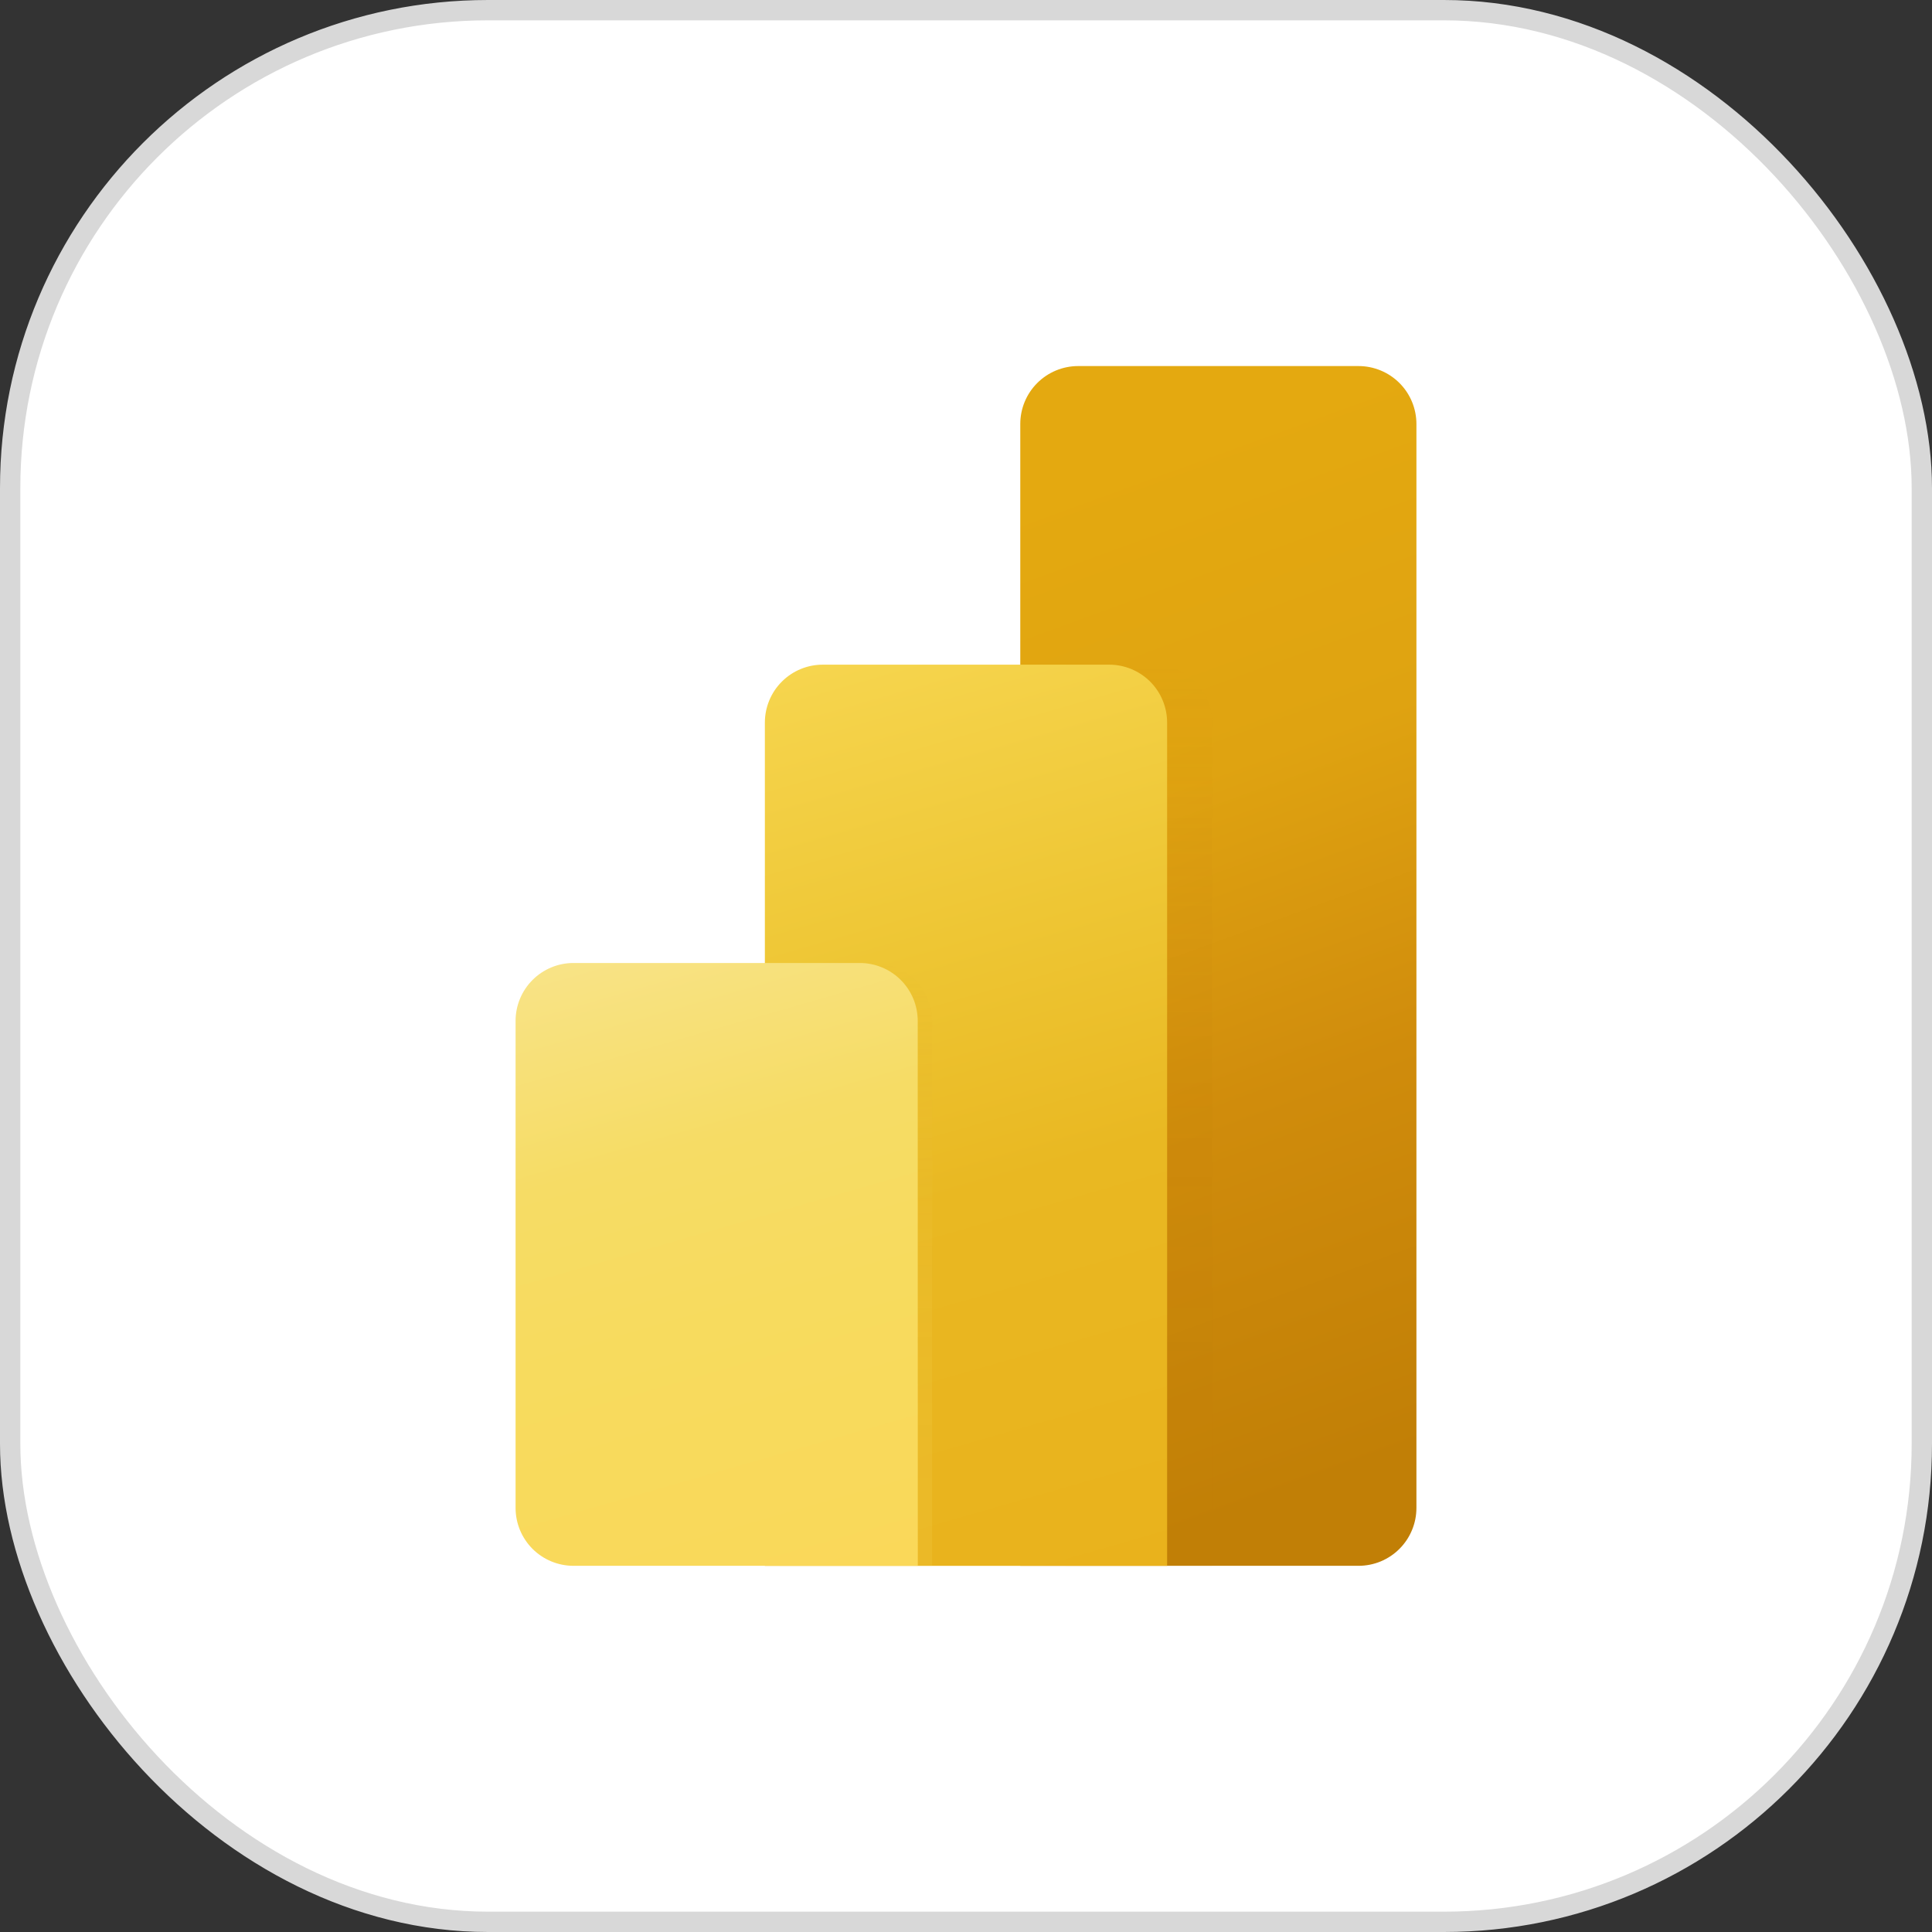
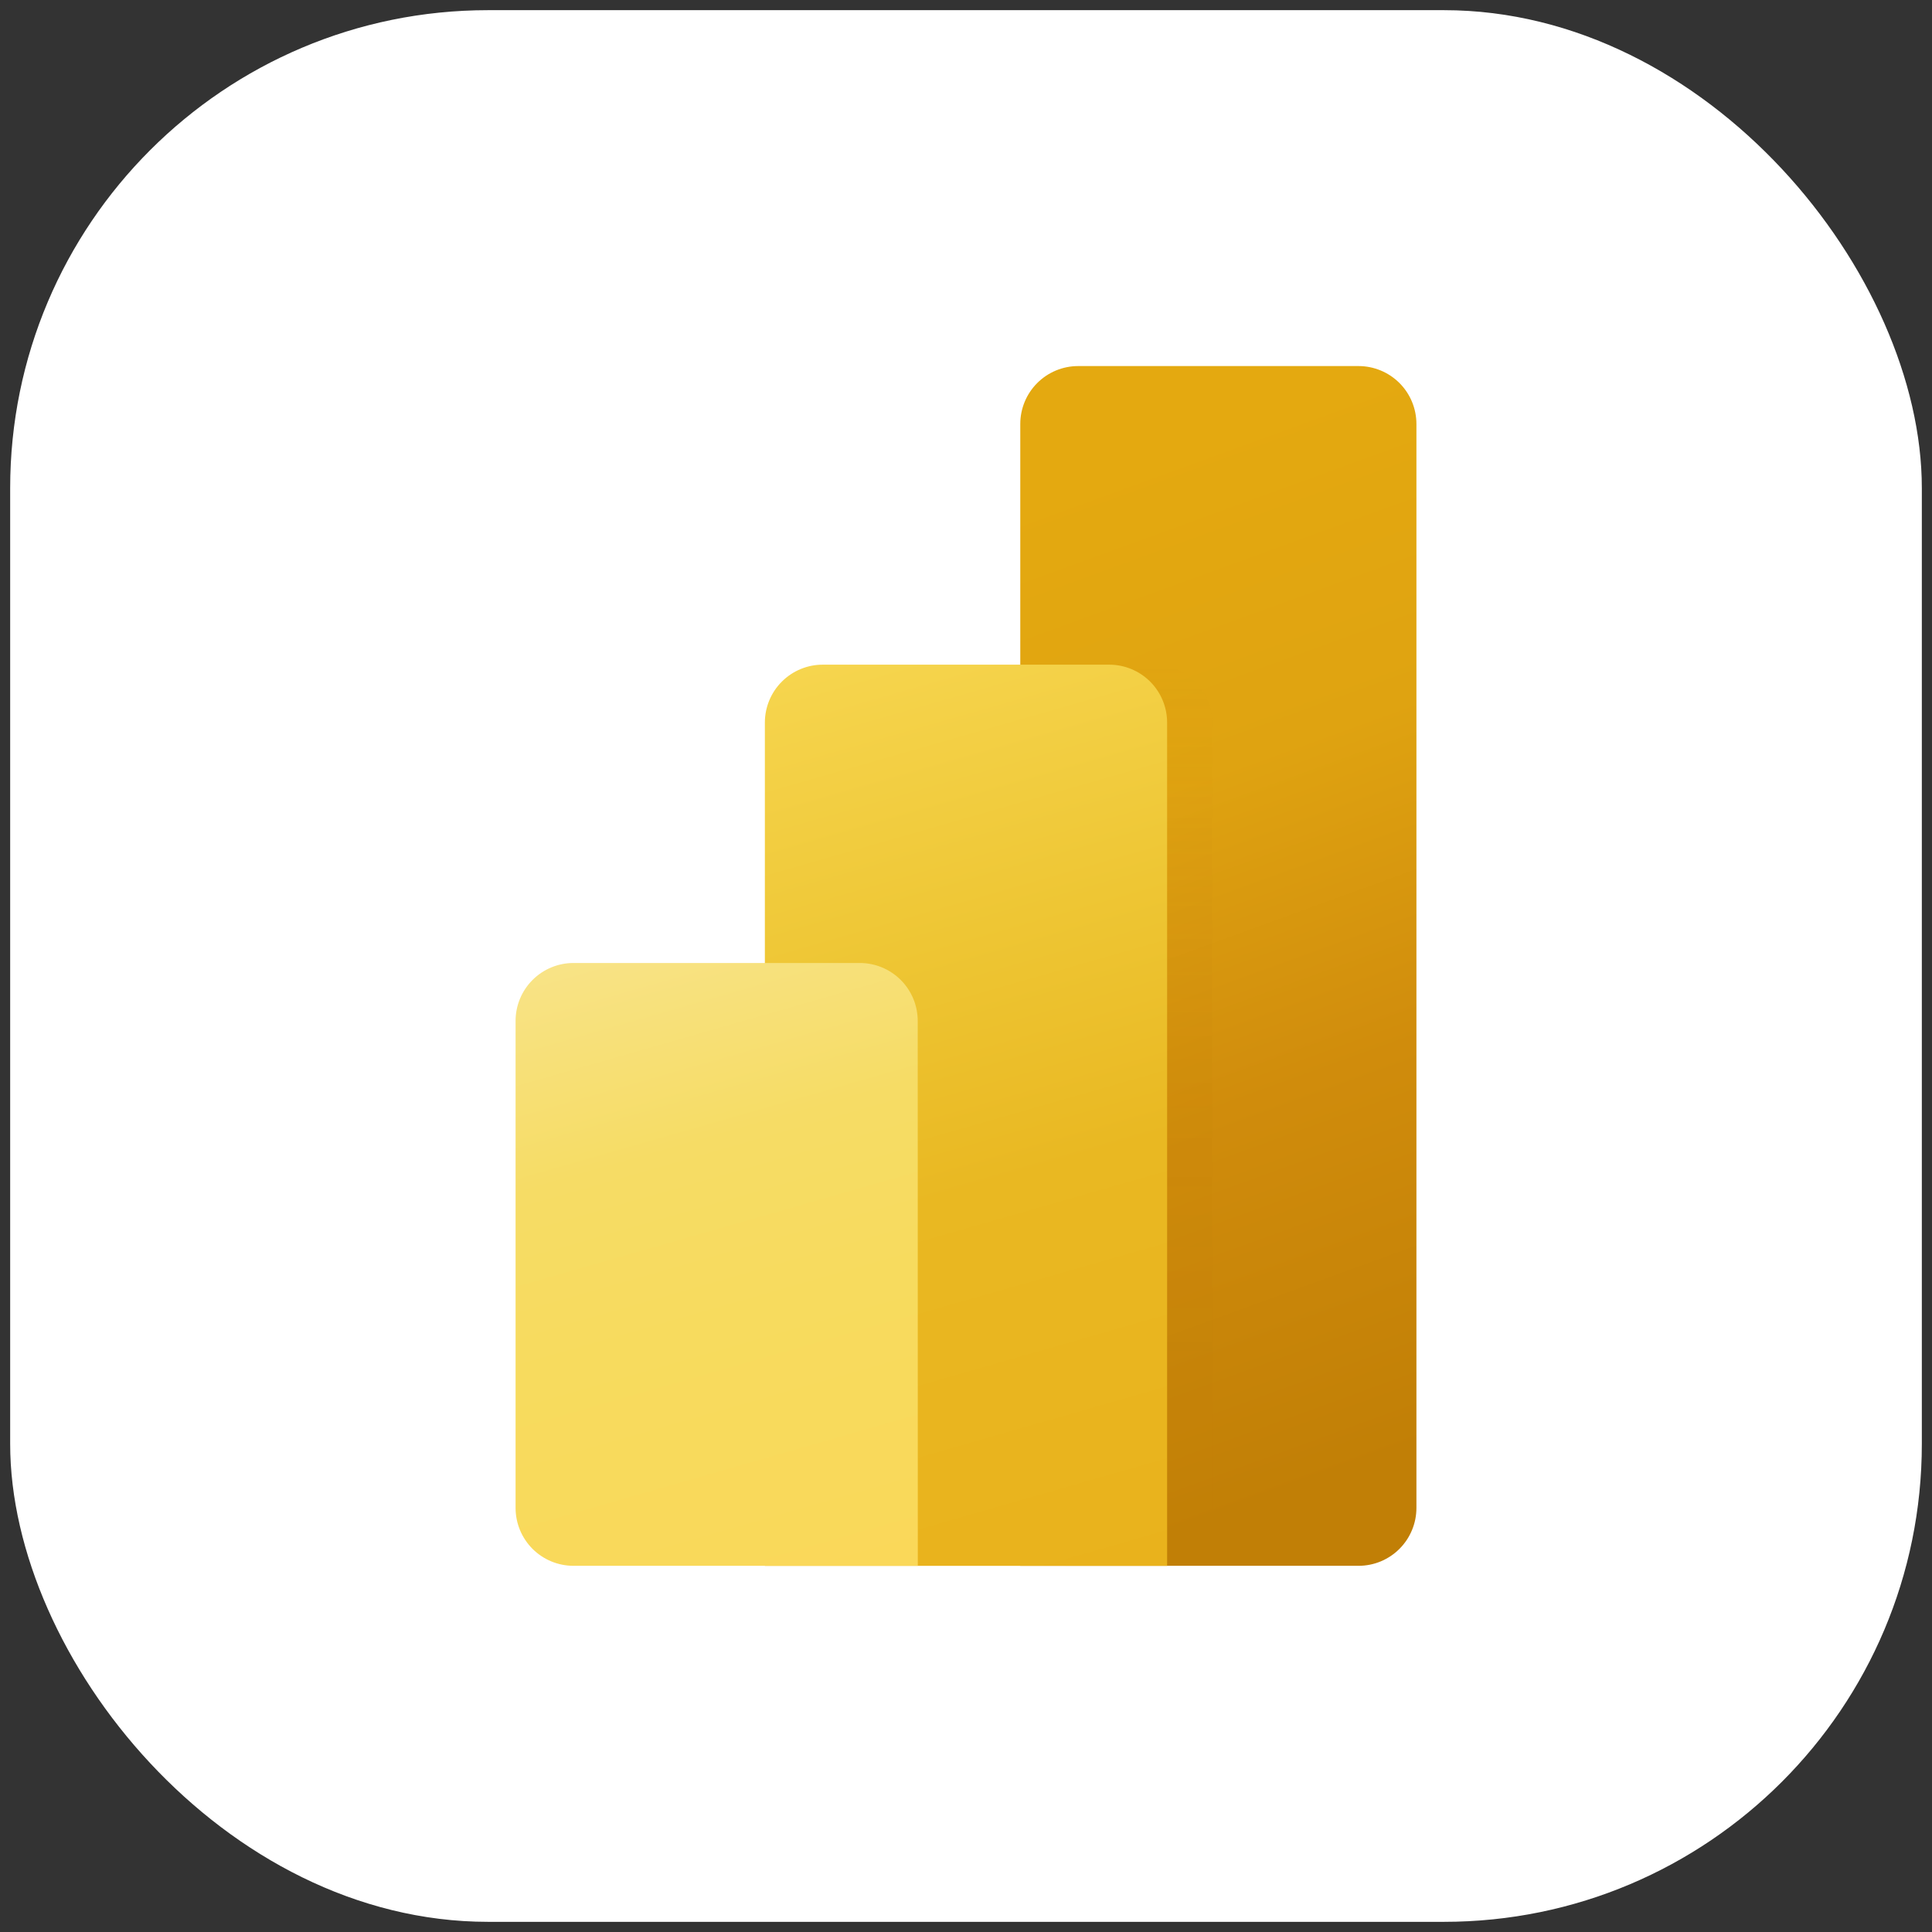
<svg xmlns="http://www.w3.org/2000/svg" width="95" height="95" viewBox="0 0 95 95" fill="none">
  <rect x="0" y="0" width="95" height="95" fill="#333333" stroke="none" />
  <rect x="0.5" y="0.5" width="94" height="94" rx="23.5" fill="white" />
-   <rect x="0.5" y="0.5" width="94" height="94" rx="23.5" stroke="#D8D8D8" />
  <path d="M66.8 76.994H50.169V20.848C50.169 20.093 50.468 19.368 51.003 18.834C51.537 18.3 52.261 18 53.016 18H66.8C67.556 18 68.28 18.3 68.814 18.834C69.348 19.368 69.648 20.093 69.648 20.848V74.146C69.648 74.52 69.575 74.891 69.431 75.236C69.288 75.582 69.079 75.896 68.814 76.16C68.55 76.425 68.236 76.634 67.89 76.778C67.545 76.921 67.174 76.994 66.8 76.994Z" fill="url(#paint0_linear_952_177)" />
  <path style="mix-blend-mode:multiply" opacity="0.15" d="M56.761 32.684H52.389V76.994H59.609V35.529C59.609 35.155 59.535 34.785 59.392 34.439C59.249 34.094 59.039 33.781 58.774 33.516C58.51 33.252 58.196 33.043 57.851 32.9C57.505 32.757 57.135 32.683 56.761 32.684Z" fill="url(#paint1_linear_952_177)" />
  <path d="M57.389 76.995H37.61V35.529C37.61 35.155 37.684 34.785 37.827 34.44C37.97 34.094 38.18 33.78 38.445 33.516C38.709 33.252 39.023 33.042 39.368 32.899C39.714 32.756 40.084 32.682 40.458 32.683H54.542C55.297 32.683 56.021 32.983 56.555 33.516C57.089 34.05 57.389 34.774 57.389 35.529V76.995Z" fill="url(#paint2_linear_952_177)" />
-   <path style="mix-blend-mode:multiply" opacity="0.15" d="M42.984 47.352H38.312V77H45.831V50.195C45.83 49.441 45.529 48.718 44.996 48.185C44.462 47.652 43.739 47.352 42.984 47.352Z" fill="url(#paint3_linear_952_177)" />
  <path d="M45.13 76.994H28.198C27.825 76.994 27.454 76.92 27.109 76.777C26.763 76.634 26.45 76.424 26.185 76.16C25.921 75.895 25.711 75.581 25.568 75.236C25.425 74.89 25.352 74.52 25.352 74.146V50.195C25.353 49.441 25.654 48.718 26.187 48.185C26.721 47.652 27.444 47.352 28.198 47.352H42.278C43.033 47.352 43.758 47.653 44.292 48.187C44.826 48.721 45.126 49.445 45.126 50.2L45.13 76.994Z" fill="url(#paint4_linear_952_177)" />
  <defs>
    <linearGradient id="paint0_linear_952_177" x1="50.827" y1="23.718" x2="68.326" y2="71.794" gradientUnits="userSpaceOnUse">
      <stop offset="0.01" stop-color="#E4A910" />
      <stop offset="0.32" stop-color="#DFA311" />
      <stop offset="0.63" stop-color="#D08C0C" />
      <stop offset="1" stop-color="#C17F06" />
    </linearGradient>
    <linearGradient id="paint1_linear_952_177" x1="56" y1="76.994" x2="56" y2="32.684" gradientUnits="userSpaceOnUse">
      <stop stop-color="#C17F06" />
      <stop offset="0.22" stop-color="#C17F06" stop-opacity="0.99" />
      <stop offset="0.37" stop-color="#C28006" stop-opacity="0.94" />
      <stop offset="0.5" stop-color="#C38107" stop-opacity="0.86" />
      <stop offset="0.61" stop-color="#C58207" stop-opacity="0.75" />
      <stop offset="0.72" stop-color="#C78408" stop-opacity="0.61" />
      <stop offset="0.82" stop-color="#CA8609" stop-opacity="0.43" />
      <stop offset="0.91" stop-color="#CD890B" stop-opacity="0.22" />
      <stop offset="1" stop-color="#D08C0C" stop-opacity="0" />
    </linearGradient>
    <linearGradient id="paint2_linear_952_177" x1="40.739" y1="32.486" x2="53.798" y2="78.024" gradientUnits="userSpaceOnUse">
      <stop stop-color="#F6D54E" />
      <stop offset="0.31" stop-color="#EEC634" />
      <stop offset="0.57" stop-color="#E9B822" />
      <stop offset="1" stop-color="#E9B21C" />
    </linearGradient>
    <linearGradient id="paint3_linear_952_177" x1="42.072" y1="76.994" x2="42.072" y2="47.347" gradientUnits="userSpaceOnUse">
      <stop stop-color="#F7DB5E" />
      <stop offset="0.2" stop-color="#F7DA5D" stop-opacity="0.99" />
      <stop offset="0.34" stop-color="#F5D75A" stop-opacity="0.95" />
      <stop offset="0.45" stop-color="#F3D255" stop-opacity="0.89" />
      <stop offset="0.56" stop-color="#EFCC4E" stop-opacity="0.8" />
      <stop offset="0.66" stop-color="#EBC345" stop-opacity="0.69" />
      <stop offset="0.75" stop-color="#E6B839" stop-opacity="0.55" />
      <stop offset="0.84" stop-color="#DFAB2C" stop-opacity="0.39" />
      <stop offset="0.92" stop-color="#D89C1D" stop-opacity="0.21" />
      <stop offset="1" stop-color="#D08C0C" stop-opacity="0" />
    </linearGradient>
    <linearGradient id="paint4_linear_952_177" x1="30.748" y1="46.5" x2="39.919" y2="78.488" gradientUnits="userSpaceOnUse">
      <stop stop-color="#F8E386" />
      <stop offset="0.31" stop-color="#F6DC65" />
      <stop offset="0.57" stop-color="#F7DB5E" />
      <stop offset="1" stop-color="#FAD859" />
    </linearGradient>
  </defs>
</svg>